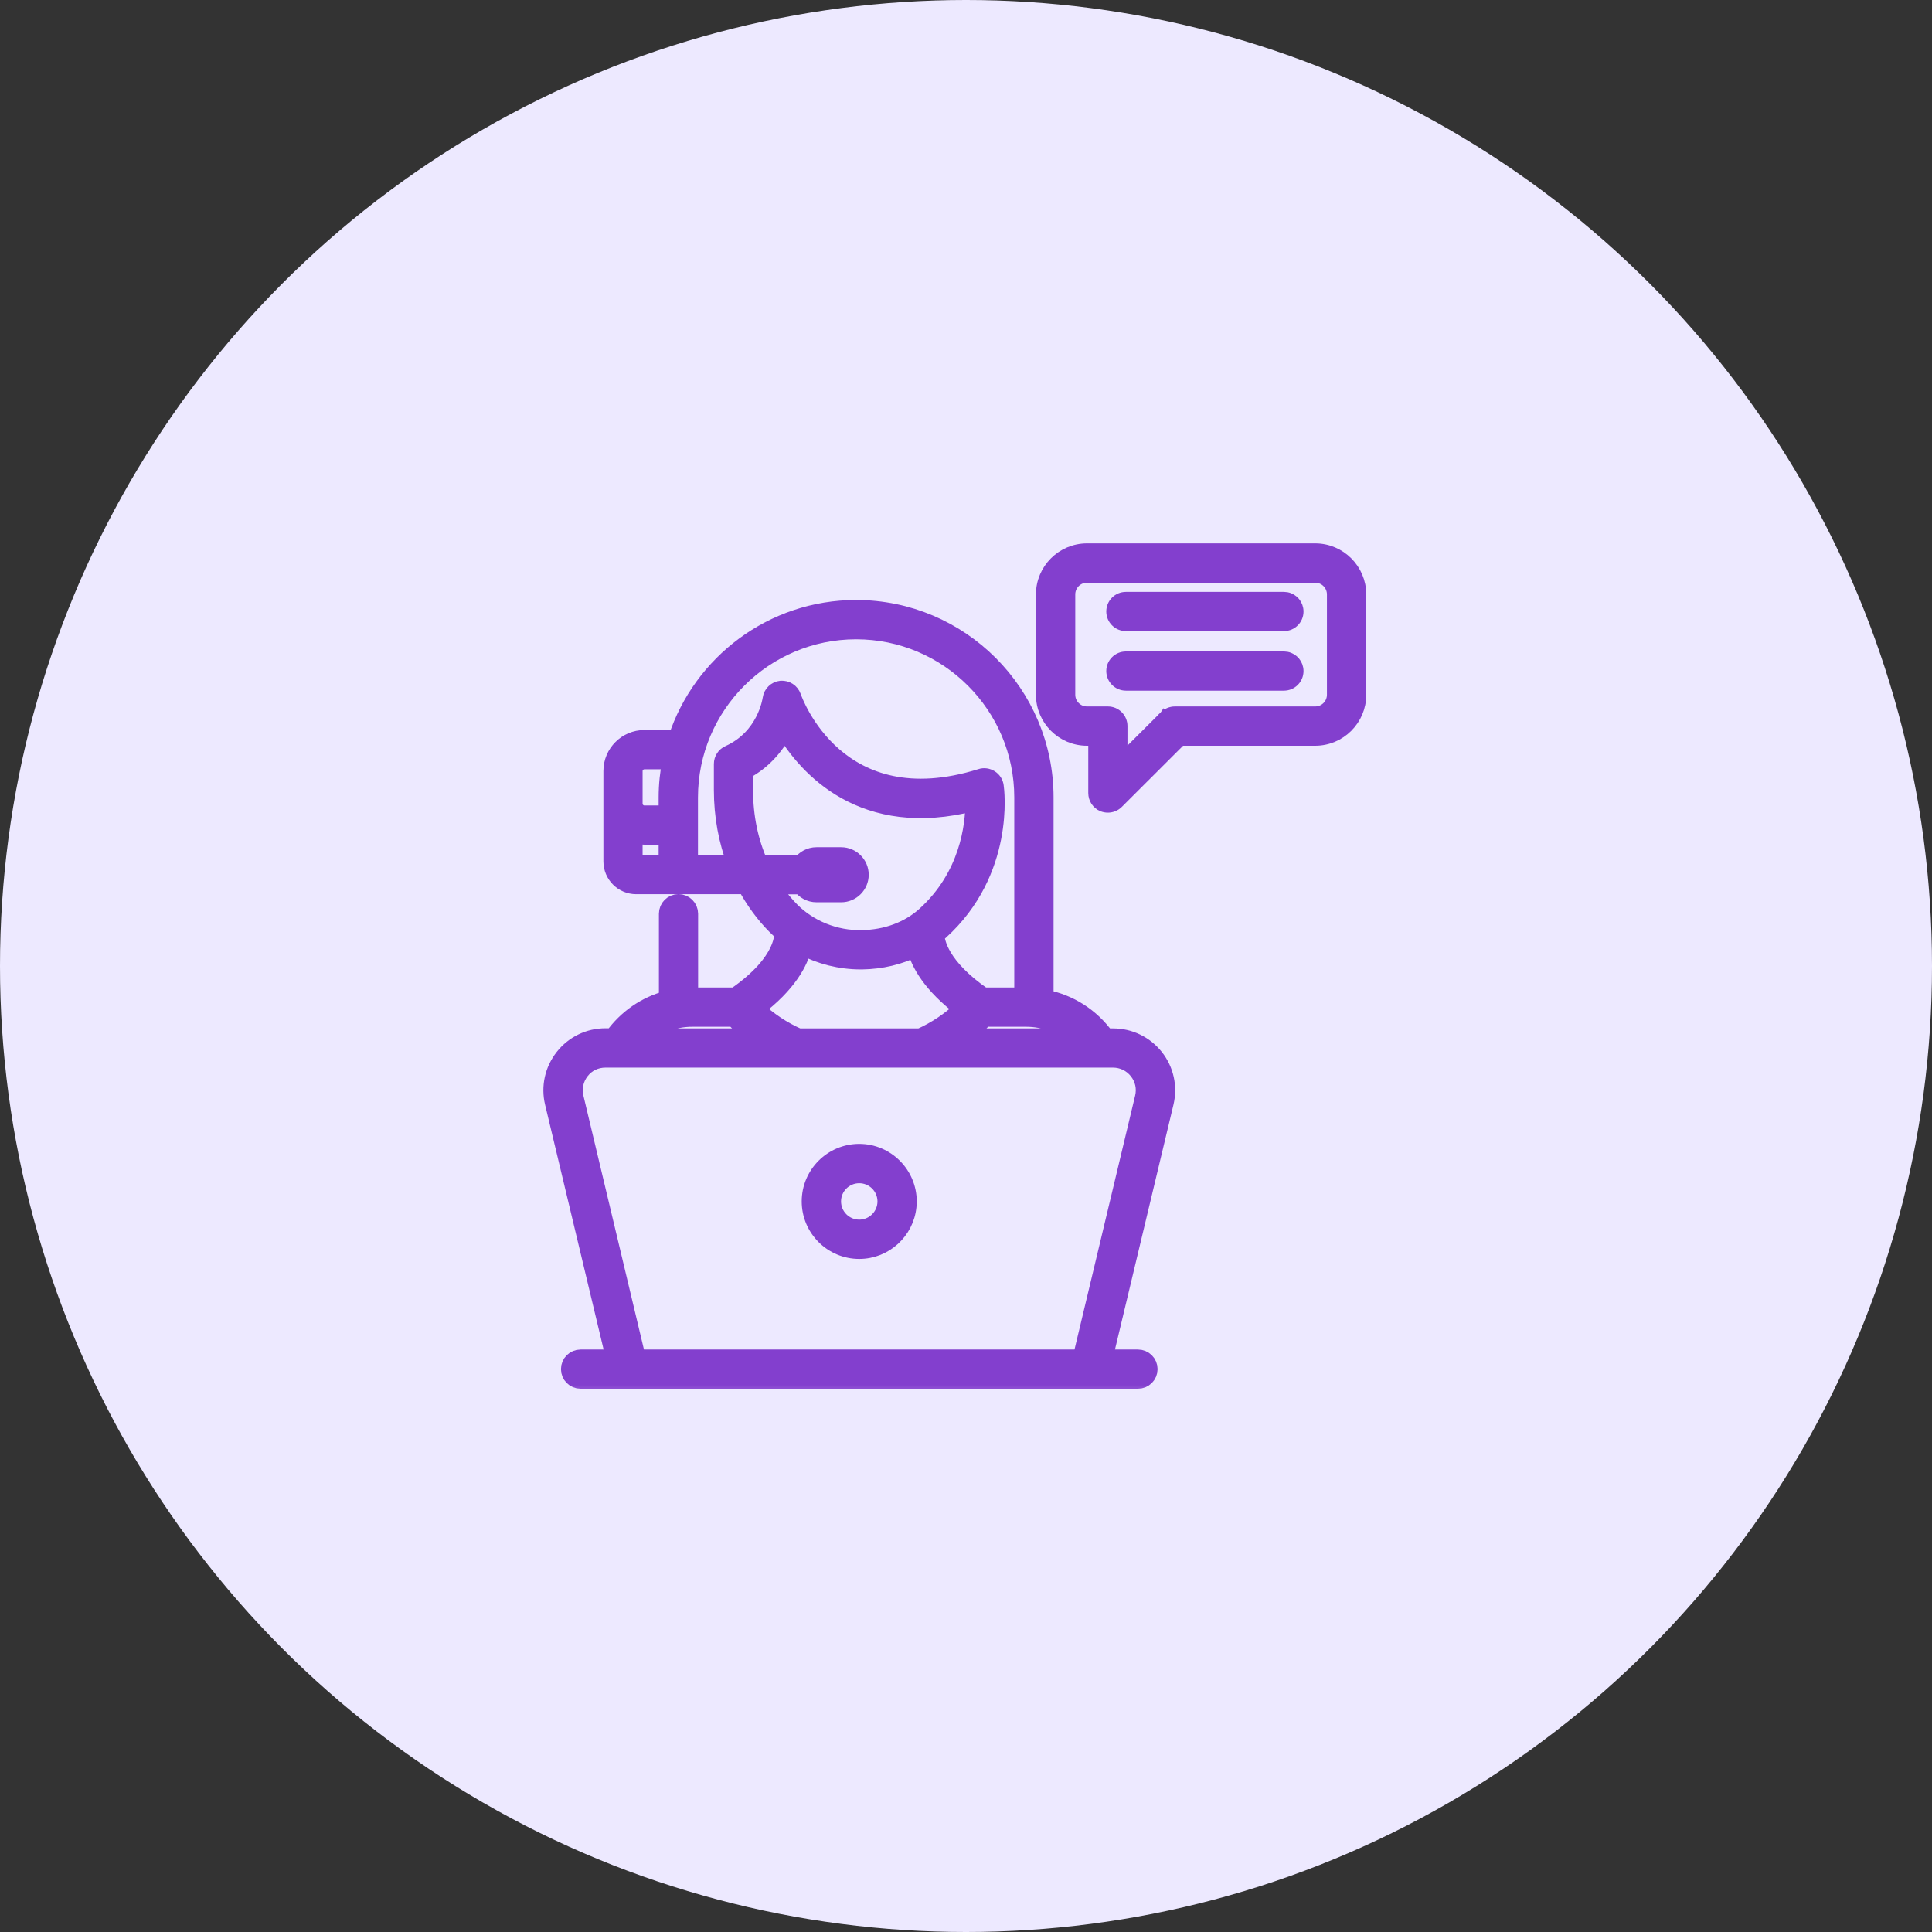
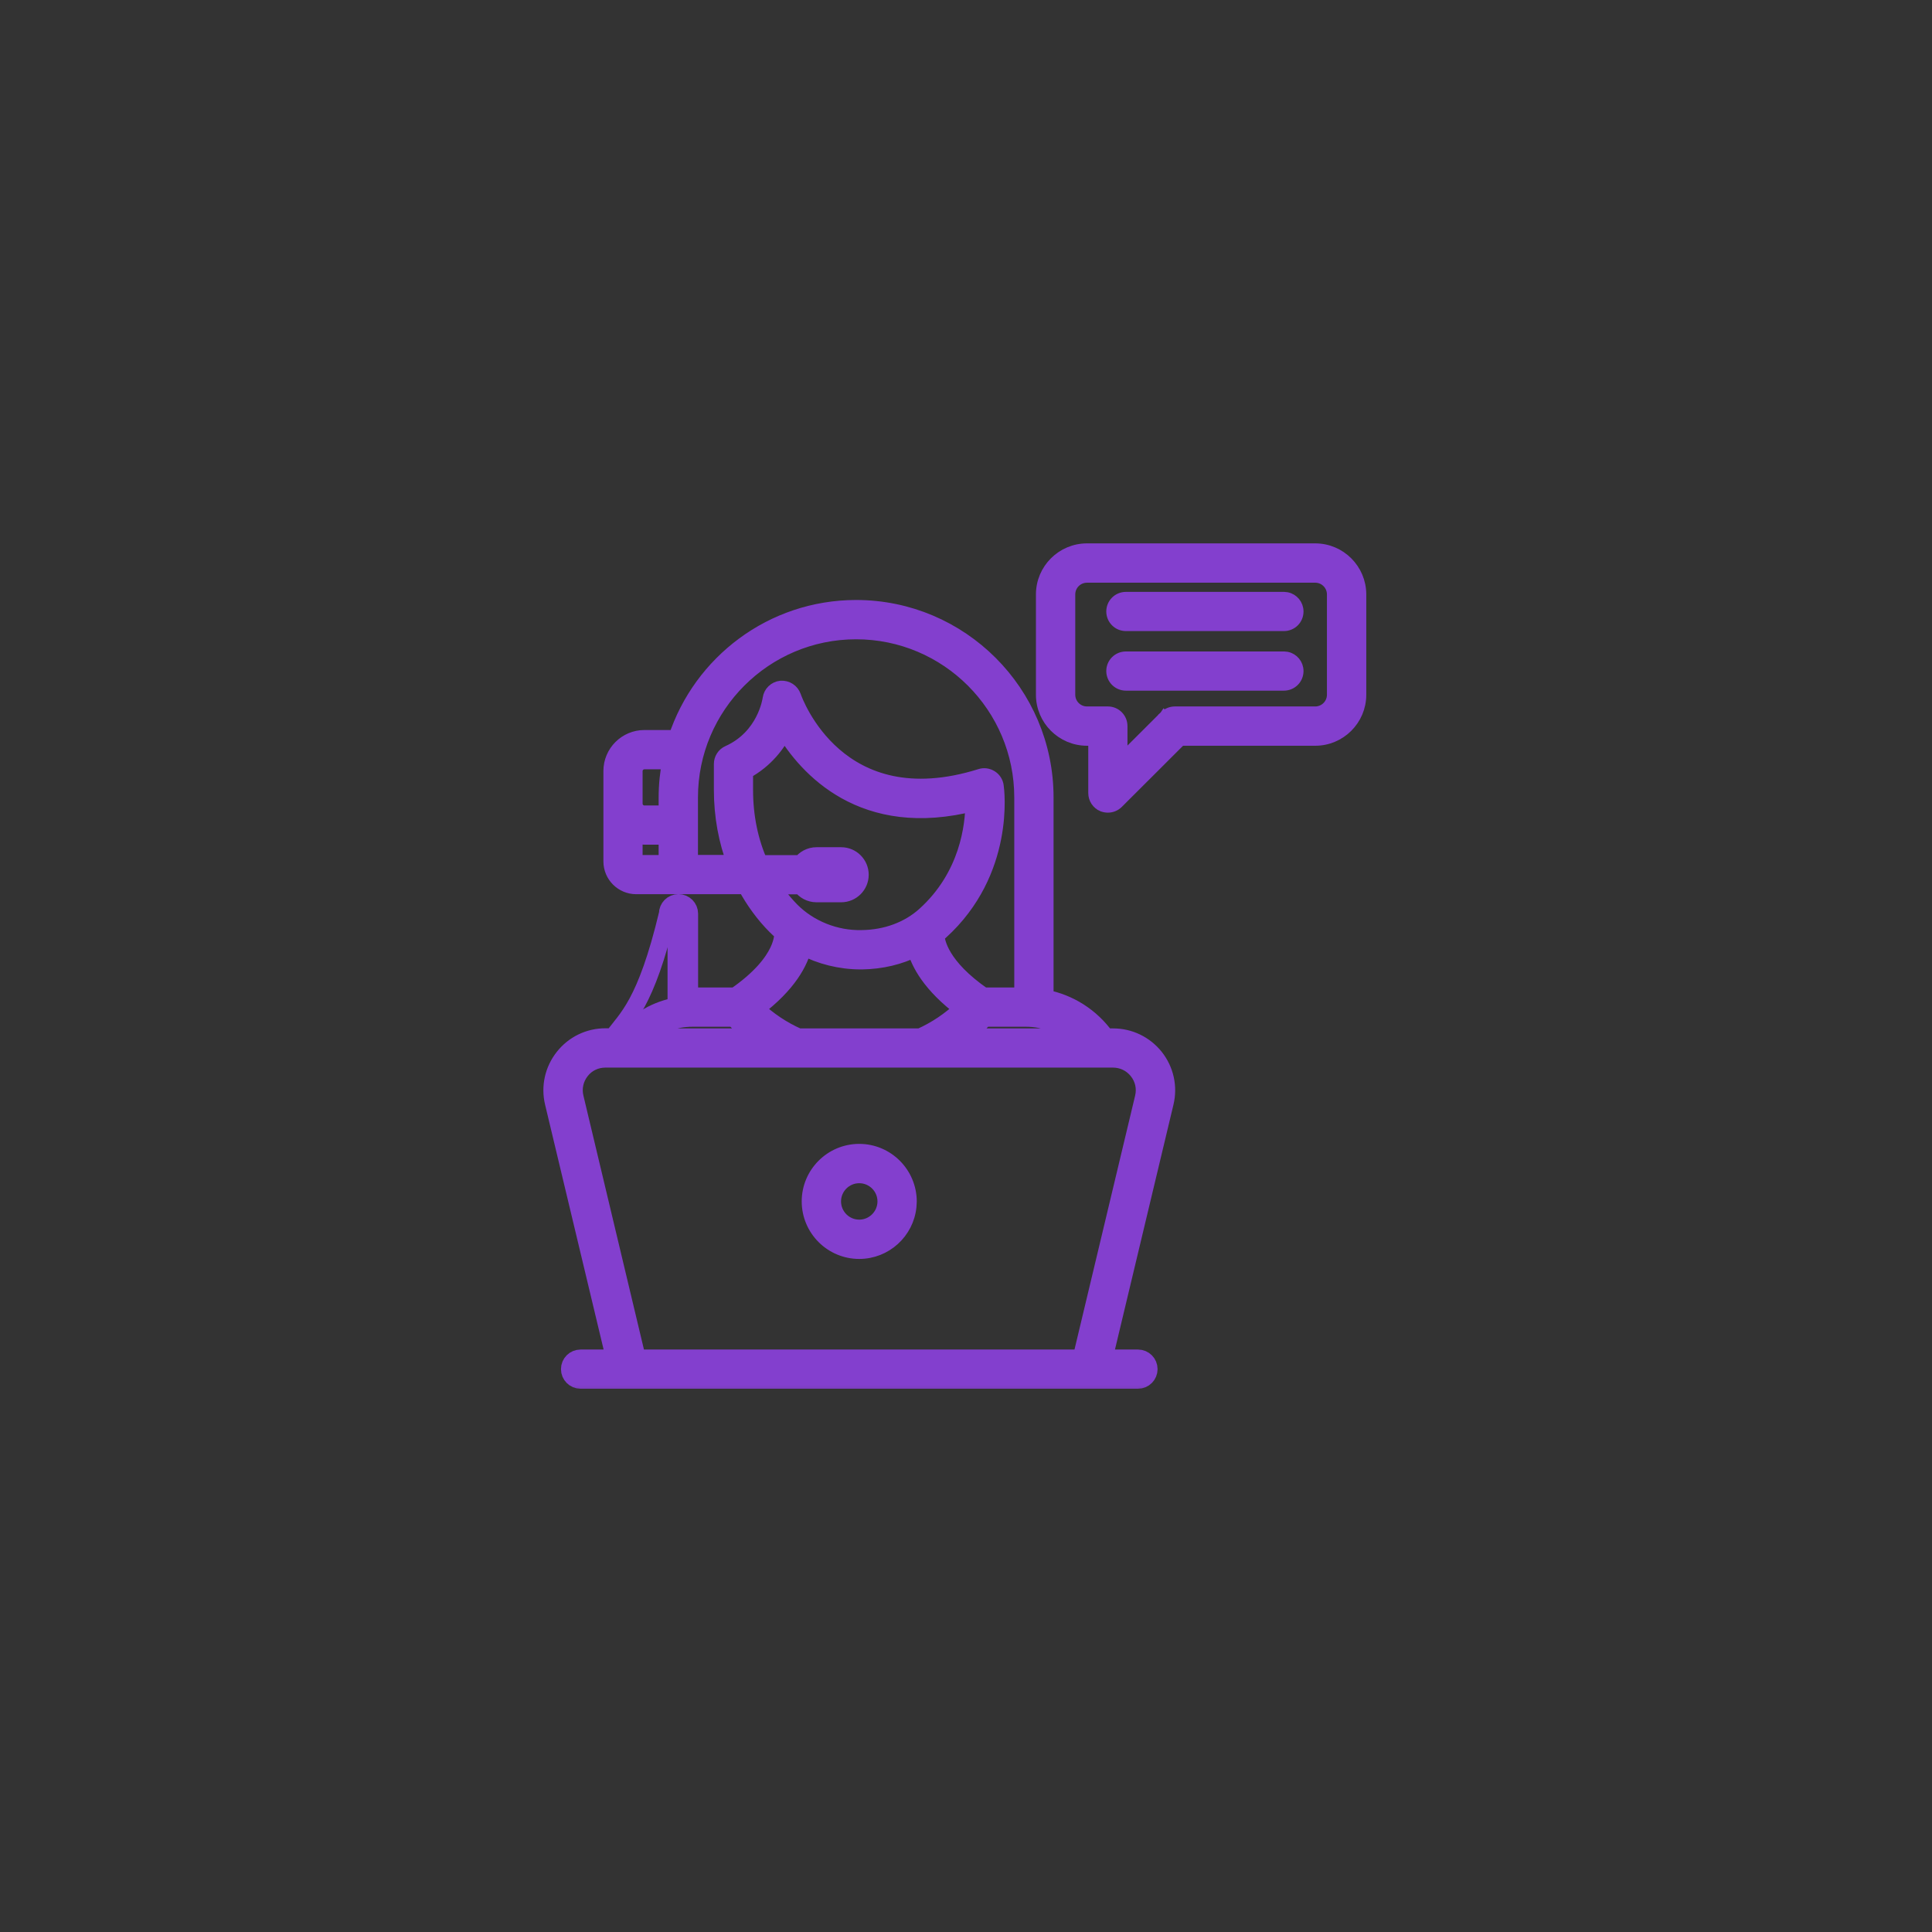
<svg xmlns="http://www.w3.org/2000/svg" width="56" height="56" viewBox="0 0 56 56" fill="none">
  <rect x="0" y="0" width="56" height="56" fill="#333333" stroke="none" />
-   <circle cx="28" cy="28" r="28" fill="#EDE9FF" />
  <mask id="path-2-outside-1_796_484" maskUnits="userSpaceOnUse" x="15" y="16.641" width="20" height="24" fill="black">
    <rect fill="white" x="15" y="16.641" width="20" height="24" />
-     <path d="M32.265 30.059H32.05C31.622 29.465 30.993 29.067 30.288 28.933V23.114C30.288 20.096 27.833 17.641 24.815 17.641C22.39 17.641 20.333 19.226 19.617 21.41H18.678C18.161 21.41 17.74 21.831 17.74 22.348V22.904V23.291V24.968C17.74 25.355 18.054 25.669 18.441 25.669H21.624C21.739 25.884 21.869 26.091 22.015 26.29C22.16 26.489 22.317 26.673 22.482 26.838C22.547 26.903 22.616 26.968 22.689 27.025V27.033C22.689 27.041 22.792 27.853 21.314 28.872H20.073C20.042 28.872 20.015 28.875 19.985 28.875V26.485C19.985 26.309 19.843 26.167 19.666 26.167C19.49 26.167 19.349 26.309 19.349 26.485V28.963C18.717 29.128 18.161 29.511 17.77 30.055H17.548C17.073 30.055 16.629 30.27 16.334 30.645C16.039 31.02 15.932 31.499 16.043 31.963L17.813 39.367H16.828C16.652 39.367 16.51 39.509 16.51 39.685C16.51 39.861 16.652 40.003 16.828 40.003H18.219H31.595H32.985C33.161 40.003 33.303 39.861 33.303 39.685C33.303 39.509 33.161 39.367 32.985 39.367H32.001L33.77 31.963C33.881 31.499 33.774 31.02 33.479 30.645C33.181 30.273 32.74 30.059 32.265 30.059ZM28.538 29.511H29.741C30.285 29.511 30.794 29.71 31.192 30.059H27.917C28.136 29.89 28.346 29.714 28.538 29.511ZM18.376 22.352C18.376 22.187 18.51 22.049 18.678 22.049H19.448C19.379 22.394 19.341 22.75 19.341 23.114V23.597H18.678C18.514 23.597 18.376 23.463 18.376 23.294V22.907V22.352ZM18.376 24.972V24.179C18.471 24.21 18.571 24.233 18.678 24.233H19.341V25.033H18.437C18.402 25.033 18.376 25.007 18.376 24.972ZM19.981 25.033V23.114C19.981 20.448 22.149 18.28 24.815 18.28C27.481 18.28 29.649 20.448 29.649 23.114V28.872H28.5C27.259 28.017 27.132 27.309 27.125 27.098C27.167 27.064 27.209 27.033 27.247 26.998C29.17 25.256 28.86 22.892 28.844 22.793C28.833 22.701 28.779 22.616 28.699 22.567C28.618 22.517 28.523 22.502 28.434 22.532C24.282 23.831 23.022 20.345 22.972 20.196C22.922 20.058 22.788 19.97 22.639 19.981C22.493 19.996 22.375 20.111 22.355 20.257C22.348 20.303 22.195 21.375 21.13 21.854C21.015 21.904 20.942 22.019 20.942 22.145V22.892C20.942 23.651 21.076 24.371 21.329 25.03H19.981V25.033ZM22.359 25.673H23.221C23.321 25.811 23.482 25.903 23.666 25.903H24.382C24.684 25.903 24.93 25.658 24.93 25.355C24.93 25.053 24.684 24.807 24.382 24.807H23.666C23.482 24.807 23.321 24.899 23.221 25.037H22.015C21.727 24.39 21.578 23.67 21.578 22.9V22.348C22.183 22.023 22.532 21.548 22.731 21.142C23.386 22.237 25.01 24.087 28.232 23.256C28.232 23.93 28.071 25.393 26.818 26.527C26.339 26.96 25.688 27.201 24.979 27.209C24.206 27.228 23.451 26.918 22.93 26.393C22.788 26.248 22.651 26.087 22.52 25.915C22.463 25.834 22.413 25.754 22.359 25.673ZM23.282 27.439C23.784 27.703 24.359 27.849 24.949 27.849H24.987C25.543 27.841 26.071 27.715 26.538 27.481C26.649 27.91 26.983 28.542 27.906 29.235C27.546 29.576 27.132 29.856 26.676 30.059H23.141C22.681 29.856 22.267 29.58 21.904 29.235C22.857 28.519 23.179 27.868 23.282 27.439ZM20.069 29.511H21.275C21.467 29.714 21.677 29.89 21.896 30.059H18.617C19.012 29.71 19.521 29.511 20.069 29.511ZM33.146 31.813L31.342 39.367H18.468L16.667 31.813C16.602 31.541 16.663 31.262 16.836 31.04C17.008 30.817 17.269 30.695 17.548 30.695H23.068H32.261C32.541 30.695 32.801 30.821 32.974 31.04C33.15 31.262 33.211 31.541 33.146 31.813Z" />
  </mask>
  <path d="M32.265 30.059H32.05C31.622 29.465 30.993 29.067 30.288 28.933V23.114C30.288 20.096 27.833 17.641 24.815 17.641C22.39 17.641 20.333 19.226 19.617 21.41H18.678C18.161 21.41 17.74 21.831 17.74 22.348V22.904V23.291V24.968C17.74 25.355 18.054 25.669 18.441 25.669H21.624C21.739 25.884 21.869 26.091 22.015 26.29C22.16 26.489 22.317 26.673 22.482 26.838C22.547 26.903 22.616 26.968 22.689 27.025V27.033C22.689 27.041 22.792 27.853 21.314 28.872H20.073C20.042 28.872 20.015 28.875 19.985 28.875V26.485C19.985 26.309 19.843 26.167 19.666 26.167C19.49 26.167 19.349 26.309 19.349 26.485V28.963C18.717 29.128 18.161 29.511 17.77 30.055H17.548C17.073 30.055 16.629 30.27 16.334 30.645C16.039 31.02 15.932 31.499 16.043 31.963L17.813 39.367H16.828C16.652 39.367 16.51 39.509 16.51 39.685C16.51 39.861 16.652 40.003 16.828 40.003H18.219H31.595H32.985C33.161 40.003 33.303 39.861 33.303 39.685C33.303 39.509 33.161 39.367 32.985 39.367H32.001L33.77 31.963C33.881 31.499 33.774 31.02 33.479 30.645C33.181 30.273 32.74 30.059 32.265 30.059ZM28.538 29.511H29.741C30.285 29.511 30.794 29.71 31.192 30.059H27.917C28.136 29.89 28.346 29.714 28.538 29.511ZM18.376 22.352C18.376 22.187 18.51 22.049 18.678 22.049H19.448C19.379 22.394 19.341 22.75 19.341 23.114V23.597H18.678C18.514 23.597 18.376 23.463 18.376 23.294V22.907V22.352ZM18.376 24.972V24.179C18.471 24.21 18.571 24.233 18.678 24.233H19.341V25.033H18.437C18.402 25.033 18.376 25.007 18.376 24.972ZM19.981 25.033V23.114C19.981 20.448 22.149 18.28 24.815 18.28C27.481 18.28 29.649 20.448 29.649 23.114V28.872H28.5C27.259 28.017 27.132 27.309 27.125 27.098C27.167 27.064 27.209 27.033 27.247 26.998C29.17 25.256 28.86 22.892 28.844 22.793C28.833 22.701 28.779 22.616 28.699 22.567C28.618 22.517 28.523 22.502 28.434 22.532C24.282 23.831 23.022 20.345 22.972 20.196C22.922 20.058 22.788 19.97 22.639 19.981C22.493 19.996 22.375 20.111 22.355 20.257C22.348 20.303 22.195 21.375 21.13 21.854C21.015 21.904 20.942 22.019 20.942 22.145V22.892C20.942 23.651 21.076 24.371 21.329 25.03H19.981V25.033ZM22.359 25.673H23.221C23.321 25.811 23.482 25.903 23.666 25.903H24.382C24.684 25.903 24.93 25.658 24.93 25.355C24.93 25.053 24.684 24.807 24.382 24.807H23.666C23.482 24.807 23.321 24.899 23.221 25.037H22.015C21.727 24.39 21.578 23.67 21.578 22.9V22.348C22.183 22.023 22.532 21.548 22.731 21.142C23.386 22.237 25.01 24.087 28.232 23.256C28.232 23.93 28.071 25.393 26.818 26.527C26.339 26.96 25.688 27.201 24.979 27.209C24.206 27.228 23.451 26.918 22.93 26.393C22.788 26.248 22.651 26.087 22.52 25.915C22.463 25.834 22.413 25.754 22.359 25.673ZM23.282 27.439C23.784 27.703 24.359 27.849 24.949 27.849H24.987C25.543 27.841 26.071 27.715 26.538 27.481C26.649 27.91 26.983 28.542 27.906 29.235C27.546 29.576 27.132 29.856 26.676 30.059H23.141C22.681 29.856 22.267 29.58 21.904 29.235C22.857 28.519 23.179 27.868 23.282 27.439ZM20.069 29.511H21.275C21.467 29.714 21.677 29.89 21.896 30.059H18.617C19.012 29.71 19.521 29.511 20.069 29.511ZM33.146 31.813L31.342 39.367H18.468L16.667 31.813C16.602 31.541 16.663 31.262 16.836 31.04C17.008 30.817 17.269 30.695 17.548 30.695H23.068H32.261C32.541 30.695 32.801 30.821 32.974 31.04C33.15 31.262 33.211 31.541 33.146 31.813Z" fill="#833FCE" />
-   <path d="M32.265 30.059H32.05C31.622 29.465 30.993 29.067 30.288 28.933V23.114C30.288 20.096 27.833 17.641 24.815 17.641C22.39 17.641 20.333 19.226 19.617 21.41H18.678C18.161 21.41 17.74 21.831 17.74 22.348V22.904V23.291V24.968C17.74 25.355 18.054 25.669 18.441 25.669H21.624C21.739 25.884 21.869 26.091 22.015 26.29C22.16 26.489 22.317 26.673 22.482 26.838C22.547 26.903 22.616 26.968 22.689 27.025V27.033C22.689 27.041 22.792 27.853 21.314 28.872H20.073C20.042 28.872 20.015 28.875 19.985 28.875V26.485C19.985 26.309 19.843 26.167 19.666 26.167C19.49 26.167 19.349 26.309 19.349 26.485V28.963C18.717 29.128 18.161 29.511 17.77 30.055H17.548C17.073 30.055 16.629 30.27 16.334 30.645C16.039 31.02 15.932 31.499 16.043 31.963L17.813 39.367H16.828C16.652 39.367 16.51 39.509 16.51 39.685C16.51 39.861 16.652 40.003 16.828 40.003H18.219H31.595H32.985C33.161 40.003 33.303 39.861 33.303 39.685C33.303 39.509 33.161 39.367 32.985 39.367H32.001L33.77 31.963C33.881 31.499 33.774 31.02 33.479 30.645C33.181 30.273 32.74 30.059 32.265 30.059ZM28.538 29.511H29.741C30.285 29.511 30.794 29.71 31.192 30.059H27.917C28.136 29.89 28.346 29.714 28.538 29.511ZM18.376 22.352C18.376 22.187 18.51 22.049 18.678 22.049H19.448C19.379 22.394 19.341 22.75 19.341 23.114V23.597H18.678C18.514 23.597 18.376 23.463 18.376 23.294V22.907V22.352ZM18.376 24.972V24.179C18.471 24.21 18.571 24.233 18.678 24.233H19.341V25.033H18.437C18.402 25.033 18.376 25.007 18.376 24.972ZM19.981 25.033V23.114C19.981 20.448 22.149 18.28 24.815 18.28C27.481 18.28 29.649 20.448 29.649 23.114V28.872H28.5C27.259 28.017 27.132 27.309 27.125 27.098C27.167 27.064 27.209 27.033 27.247 26.998C29.17 25.256 28.86 22.892 28.844 22.793C28.833 22.701 28.779 22.616 28.699 22.567C28.618 22.517 28.523 22.502 28.434 22.532C24.282 23.831 23.022 20.345 22.972 20.196C22.922 20.058 22.788 19.97 22.639 19.981C22.493 19.996 22.375 20.111 22.355 20.257C22.348 20.303 22.195 21.375 21.13 21.854C21.015 21.904 20.942 22.019 20.942 22.145V22.892C20.942 23.651 21.076 24.371 21.329 25.03H19.981V25.033ZM22.359 25.673H23.221C23.321 25.811 23.482 25.903 23.666 25.903H24.382C24.684 25.903 24.93 25.658 24.93 25.355C24.93 25.053 24.684 24.807 24.382 24.807H23.666C23.482 24.807 23.321 24.899 23.221 25.037H22.015C21.727 24.39 21.578 23.67 21.578 22.9V22.348C22.183 22.023 22.532 21.548 22.731 21.142C23.386 22.237 25.01 24.087 28.232 23.256C28.232 23.93 28.071 25.393 26.818 26.527C26.339 26.96 25.688 27.201 24.979 27.209C24.206 27.228 23.451 26.918 22.93 26.393C22.788 26.248 22.651 26.087 22.52 25.915C22.463 25.834 22.413 25.754 22.359 25.673ZM23.282 27.439C23.784 27.703 24.359 27.849 24.949 27.849H24.987C25.543 27.841 26.071 27.715 26.538 27.481C26.649 27.91 26.983 28.542 27.906 29.235C27.546 29.576 27.132 29.856 26.676 30.059H23.141C22.681 29.856 22.267 29.58 21.904 29.235C22.857 28.519 23.179 27.868 23.282 27.439ZM20.069 29.511H21.275C21.467 29.714 21.677 29.89 21.896 30.059H18.617C19.012 29.71 19.521 29.511 20.069 29.511ZM33.146 31.813L31.342 39.367H18.468L16.667 31.813C16.602 31.541 16.663 31.262 16.836 31.04C17.008 30.817 17.269 30.695 17.548 30.695H23.068H32.261C32.541 30.695 32.801 30.821 32.974 31.04C33.15 31.262 33.211 31.541 33.146 31.813Z" stroke="#833FCE" stroke-width="0.5" mask="url(#path-2-outside-1_796_484)" />
+   <path d="M32.265 30.059H32.05C31.622 29.465 30.993 29.067 30.288 28.933V23.114C30.288 20.096 27.833 17.641 24.815 17.641C22.39 17.641 20.333 19.226 19.617 21.41H18.678C18.161 21.41 17.74 21.831 17.74 22.348V22.904V23.291V24.968C17.74 25.355 18.054 25.669 18.441 25.669H21.624C21.739 25.884 21.869 26.091 22.015 26.29C22.16 26.489 22.317 26.673 22.482 26.838C22.547 26.903 22.616 26.968 22.689 27.025V27.033C22.689 27.041 22.792 27.853 21.314 28.872H20.073C20.042 28.872 20.015 28.875 19.985 28.875V26.485C19.985 26.309 19.843 26.167 19.666 26.167C19.49 26.167 19.349 26.309 19.349 26.485C18.717 29.128 18.161 29.511 17.77 30.055H17.548C17.073 30.055 16.629 30.27 16.334 30.645C16.039 31.02 15.932 31.499 16.043 31.963L17.813 39.367H16.828C16.652 39.367 16.51 39.509 16.51 39.685C16.51 39.861 16.652 40.003 16.828 40.003H18.219H31.595H32.985C33.161 40.003 33.303 39.861 33.303 39.685C33.303 39.509 33.161 39.367 32.985 39.367H32.001L33.77 31.963C33.881 31.499 33.774 31.02 33.479 30.645C33.181 30.273 32.74 30.059 32.265 30.059ZM28.538 29.511H29.741C30.285 29.511 30.794 29.71 31.192 30.059H27.917C28.136 29.89 28.346 29.714 28.538 29.511ZM18.376 22.352C18.376 22.187 18.51 22.049 18.678 22.049H19.448C19.379 22.394 19.341 22.75 19.341 23.114V23.597H18.678C18.514 23.597 18.376 23.463 18.376 23.294V22.907V22.352ZM18.376 24.972V24.179C18.471 24.21 18.571 24.233 18.678 24.233H19.341V25.033H18.437C18.402 25.033 18.376 25.007 18.376 24.972ZM19.981 25.033V23.114C19.981 20.448 22.149 18.28 24.815 18.28C27.481 18.28 29.649 20.448 29.649 23.114V28.872H28.5C27.259 28.017 27.132 27.309 27.125 27.098C27.167 27.064 27.209 27.033 27.247 26.998C29.17 25.256 28.86 22.892 28.844 22.793C28.833 22.701 28.779 22.616 28.699 22.567C28.618 22.517 28.523 22.502 28.434 22.532C24.282 23.831 23.022 20.345 22.972 20.196C22.922 20.058 22.788 19.97 22.639 19.981C22.493 19.996 22.375 20.111 22.355 20.257C22.348 20.303 22.195 21.375 21.13 21.854C21.015 21.904 20.942 22.019 20.942 22.145V22.892C20.942 23.651 21.076 24.371 21.329 25.03H19.981V25.033ZM22.359 25.673H23.221C23.321 25.811 23.482 25.903 23.666 25.903H24.382C24.684 25.903 24.93 25.658 24.93 25.355C24.93 25.053 24.684 24.807 24.382 24.807H23.666C23.482 24.807 23.321 24.899 23.221 25.037H22.015C21.727 24.39 21.578 23.67 21.578 22.9V22.348C22.183 22.023 22.532 21.548 22.731 21.142C23.386 22.237 25.01 24.087 28.232 23.256C28.232 23.93 28.071 25.393 26.818 26.527C26.339 26.96 25.688 27.201 24.979 27.209C24.206 27.228 23.451 26.918 22.93 26.393C22.788 26.248 22.651 26.087 22.52 25.915C22.463 25.834 22.413 25.754 22.359 25.673ZM23.282 27.439C23.784 27.703 24.359 27.849 24.949 27.849H24.987C25.543 27.841 26.071 27.715 26.538 27.481C26.649 27.91 26.983 28.542 27.906 29.235C27.546 29.576 27.132 29.856 26.676 30.059H23.141C22.681 29.856 22.267 29.58 21.904 29.235C22.857 28.519 23.179 27.868 23.282 27.439ZM20.069 29.511H21.275C21.467 29.714 21.677 29.89 21.896 30.059H18.617C19.012 29.71 19.521 29.511 20.069 29.511ZM33.146 31.813L31.342 39.367H18.468L16.667 31.813C16.602 31.541 16.663 31.262 16.836 31.04C17.008 30.817 17.269 30.695 17.548 30.695H23.068H32.261C32.541 30.695 32.801 30.821 32.974 31.04C33.15 31.262 33.211 31.541 33.146 31.813Z" stroke="#833FCE" stroke-width="0.5" mask="url(#path-2-outside-1_796_484)" />
  <path d="M24.905 33.281C25.756 33.281 26.444 33.974 26.448 34.823L26.439 34.981C26.36 35.758 25.702 36.366 24.905 36.366C24.055 36.366 23.363 35.674 23.363 34.823C23.363 33.973 24.055 33.281 24.905 33.281ZM24.905 34.171C24.546 34.171 24.253 34.464 24.253 34.823C24.253 35.183 24.545 35.476 24.905 35.477C25.265 35.477 25.559 35.183 25.559 34.823C25.558 34.463 25.265 34.171 24.905 34.171Z" fill="#833FCE" stroke="#833FCE" stroke-width="0.25" />
  <path d="M38.122 15.875C38.869 15.875 39.477 16.483 39.477 17.23V20.137C39.477 20.884 38.869 21.491 38.122 21.491H34.24L32.427 23.301C32.34 23.387 32.227 23.43 32.112 23.43C32.055 23.43 31.997 23.419 31.943 23.398H31.941C31.776 23.328 31.669 23.167 31.669 22.986V21.491H31.507C30.76 21.491 30.152 20.884 30.152 20.137V17.23C30.152 16.483 30.76 15.875 31.507 15.875H38.122ZM31.507 16.765C31.25 16.765 31.042 16.973 31.042 17.23V20.137C31.042 20.393 31.25 20.602 31.507 20.602H32.112C32.358 20.602 32.555 20.8 32.555 21.045V21.912L33.74 20.73L33.742 20.727L33.828 20.818L33.743 20.727C33.825 20.65 33.935 20.602 34.054 20.602H38.122C38.379 20.602 38.587 20.393 38.587 20.137V17.23C38.587 16.973 38.379 16.765 38.122 16.765H31.507Z" fill="#833FCE" stroke="#833FCE" stroke-width="0.25" />
  <path d="M37.216 17.281L37.305 17.29C37.507 17.331 37.658 17.51 37.658 17.725C37.658 17.97 37.461 18.167 37.216 18.167H32.635C32.39 18.167 32.192 17.97 32.191 17.725C32.191 17.479 32.389 17.281 32.635 17.281H37.216Z" fill="#833FCE" stroke="#833FCE" stroke-width="0.25" />
  <path d="M37.216 19.008L37.305 19.017C37.507 19.058 37.658 19.236 37.658 19.451C37.658 19.696 37.461 19.893 37.216 19.894H32.635C32.39 19.894 32.192 19.696 32.191 19.451C32.191 19.206 32.389 19.008 32.635 19.008H37.216Z" fill="#833FCE" stroke="#833FCE" stroke-width="0.25" />
</svg>